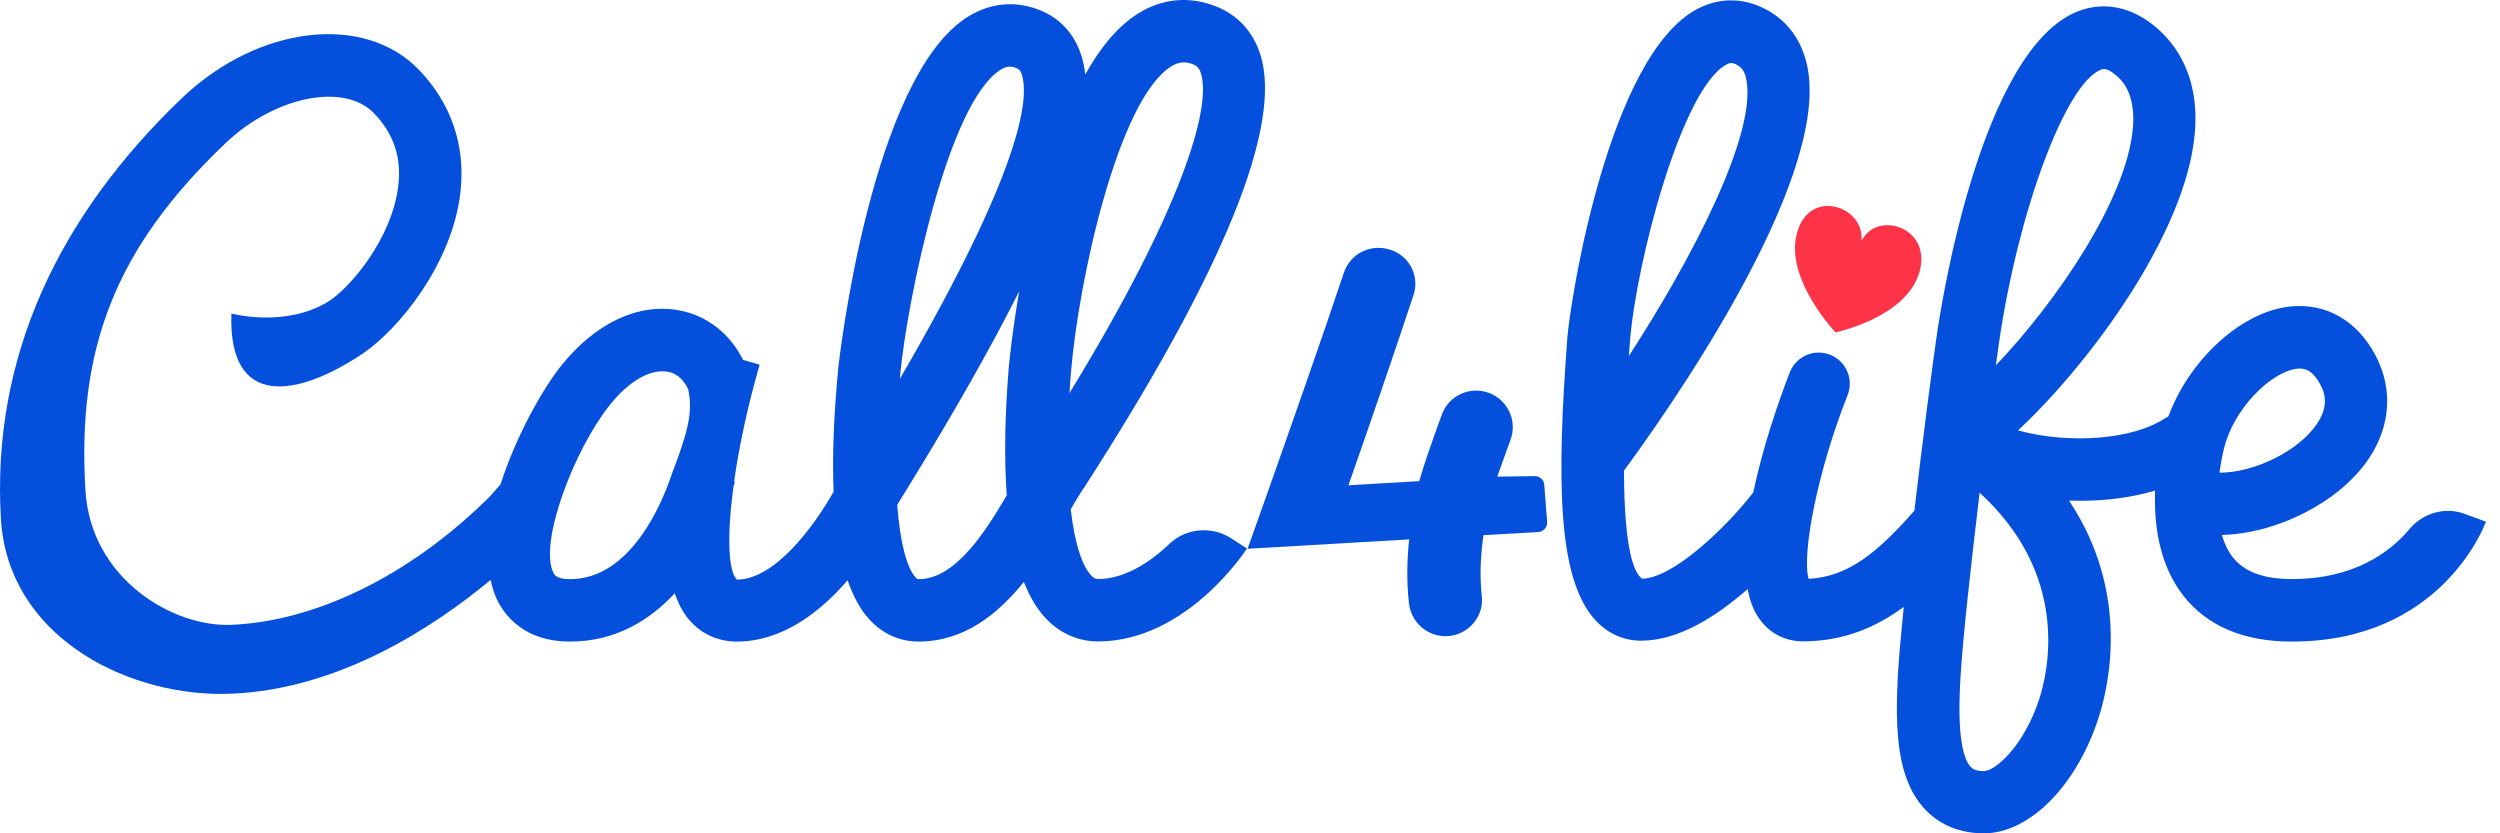
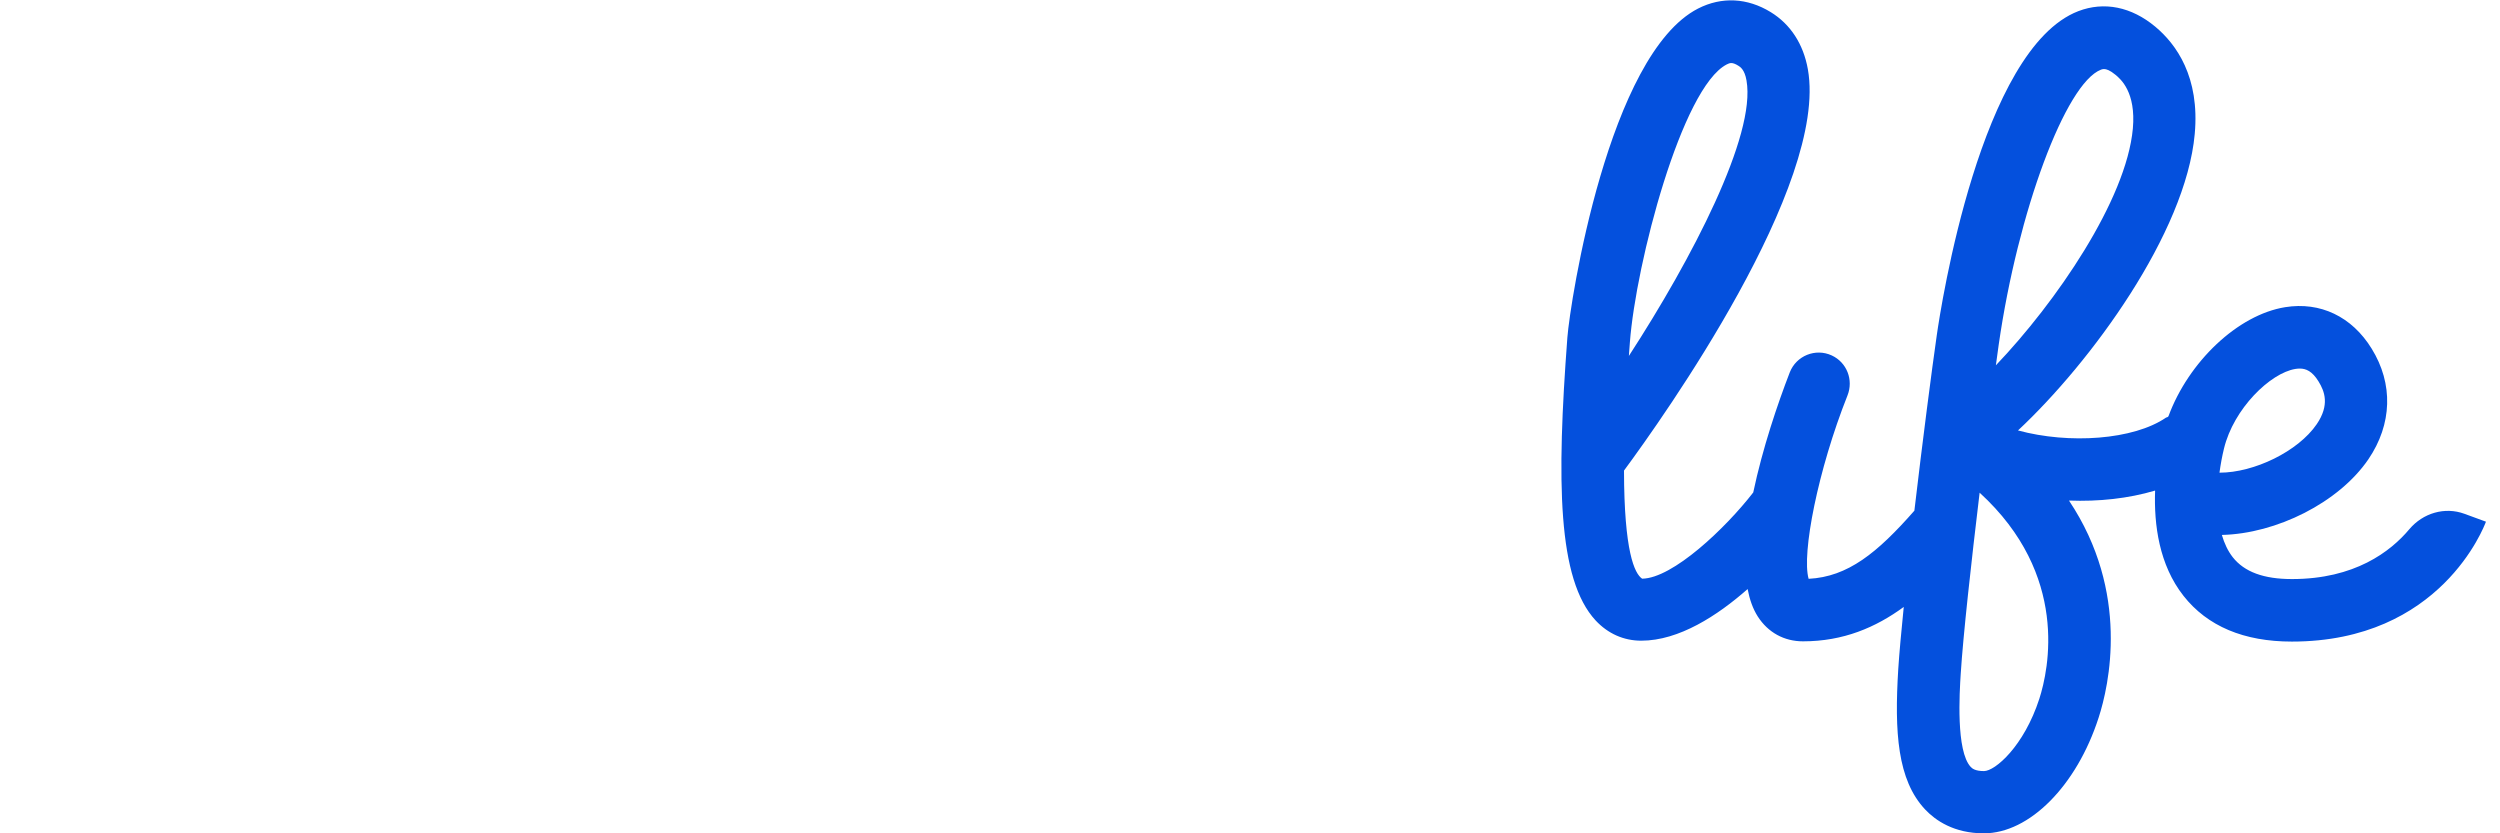
<svg xmlns="http://www.w3.org/2000/svg" width="120" height="40" viewBox="0 0 120 40" fill="none">
-   <path d="M52.043 23.396C58.745 12.997 61.589 6.001 60.491 2.599C60.137 1.507 59.405 0.715 58.367 0.307C57.089 -0.198 55.793 -0.078 54.629 0.649C53.639 1.267 52.799 2.305 52.091 3.577C52.055 3.235 51.989 2.923 51.893 2.629C51.557 1.609 50.873 0.871 49.913 0.487C48.755 0.025 47.574 0.127 46.494 0.781C41.796 3.637 40.254 17.48 40.242 17.618C40.02 19.904 39.942 21.902 40.014 23.6C39.114 25.19 37.236 27.806 35.376 27.824C34.962 27.452 34.884 25.772 35.202 23.384C35.244 23.24 35.268 23.15 35.274 23.12L35.238 23.108C35.466 21.488 35.868 19.568 36.462 17.504L35.67 17.276C35.04 16.022 33.948 15.152 32.616 14.899C30.654 14.527 28.578 15.5 26.928 17.564C26.082 18.626 24.781 20.882 24.025 23.252L23.515 23.828C19.609 27.716 15.049 29.829 11.107 29.991C8.329 30.117 4.357 27.806 4.1 23.528C3.692 16.712 5.539 11.911 10.819 6.877C13.189 4.621 16.519 3.949 17.953 5.437C18.889 6.415 19.273 7.537 19.123 8.869C18.841 11.431 16.801 13.838 15.727 14.492C13.675 15.74 11.107 15.05 11.107 15.05C10.951 19.604 14.215 19.1 17.389 16.988C19.117 15.836 21.727 12.655 22.105 9.193C22.345 6.985 21.661 4.963 20.113 3.355C17.491 0.619 12.391 1.219 8.743 4.699C2.804 10.375 -0.418 17.168 0.044 24.908C0.374 30.441 5.863 33.309 10.627 33.309C10.789 33.309 10.957 33.303 11.119 33.297C16.249 33.081 20.749 30.159 23.551 27.836C23.623 28.166 23.713 28.485 23.851 28.773C24.217 29.529 25.153 30.795 27.36 30.795C29.538 30.795 31.182 29.775 32.388 28.479C32.532 28.904 32.718 29.282 32.952 29.595C33.534 30.369 34.392 30.795 35.37 30.795C37.548 30.795 39.36 29.385 40.686 27.854C40.956 28.634 41.298 29.259 41.718 29.721C42.36 30.423 43.176 30.795 44.094 30.795C46.26 30.795 47.886 29.493 49.145 27.933C49.428 28.646 49.77 29.223 50.178 29.661C50.867 30.399 51.743 30.789 52.721 30.789C52.733 30.789 52.739 30.789 52.751 30.789C56.933 30.753 59.735 26.51 59.855 26.33L59.117 25.85C58.181 25.238 56.939 25.334 56.129 26.108C55.247 26.948 54.023 27.782 52.727 27.794C52.631 27.794 52.523 27.782 52.373 27.62C51.965 27.182 51.593 26.162 51.395 24.446C51.575 24.14 51.737 23.858 51.893 23.618L52.043 23.396ZM27.36 27.8C26.712 27.8 26.616 27.596 26.556 27.476C25.867 26.036 27.552 21.584 29.274 19.436C30.192 18.284 31.236 17.69 32.064 17.846C32.598 17.948 32.886 18.356 33.036 18.698C33.288 19.874 32.952 20.882 32.226 22.814C31.788 24.116 30.288 27.8 27.36 27.8ZM48.42 17.636C48.228 19.994 48.198 22.04 48.324 23.774C47.244 25.622 45.822 27.8 44.094 27.8C44.052 27.8 44.028 27.8 43.944 27.71C43.542 27.266 43.206 26.096 43.068 24.242C43.068 24.236 43.068 24.23 43.074 24.224C43.2 24.008 43.392 23.702 43.626 23.324C45.834 19.73 47.592 16.634 48.923 13.976C48.558 16.088 48.426 17.594 48.42 17.636ZM43.194 18.182C43.2 18.092 43.212 17.996 43.218 17.9C43.56 14.383 45.498 4.885 48.048 3.337C48.204 3.241 48.336 3.199 48.474 3.199C48.576 3.199 48.678 3.223 48.791 3.271C48.888 3.313 48.971 3.355 49.044 3.571C49.416 4.705 49.062 8.095 43.194 18.182ZM51.335 18.872C51.353 18.548 51.377 18.218 51.407 17.876C51.767 13.459 53.675 4.771 56.219 3.187C56.429 3.055 56.615 2.995 56.819 2.995C56.963 2.995 57.113 3.025 57.275 3.091C57.443 3.157 57.557 3.247 57.641 3.511C58.169 5.167 56.723 10.045 51.335 18.872Z" fill="#0450DD" />
-   <path d="M74.264 25.057L74.126 23.281C74.114 23.029 73.898 22.837 73.646 22.855L71.87 22.879C72.002 22.495 72.26 21.787 72.506 21.109C72.836 20.215 72.386 19.219 71.498 18.871C70.58 18.511 69.542 18.973 69.206 19.903C68.816 20.971 68.348 22.297 68.121 23.095L64.725 23.293C65.589 20.839 67.052 16.585 67.85 14.155C68.156 13.23 67.629 12.241 66.692 11.976L66.65 11.964C65.739 11.706 64.797 12.204 64.503 13.098C63.585 15.859 61.785 20.989 60.771 23.845L59.883 26.341L67.641 25.891C67.532 26.887 67.514 27.92 67.629 28.946C67.749 30.056 68.834 30.788 69.902 30.458C70.7 30.212 71.222 29.432 71.126 28.604C71.018 27.643 71.066 26.654 71.21 25.687L73.844 25.537C74.084 25.519 74.276 25.303 74.264 25.057Z" fill="#0450DD" />
  <path d="M118.295 24.663C117.347 24.315 116.303 24.627 115.649 25.401C114.743 26.481 113.021 27.795 110.015 27.795C108.659 27.795 107.729 27.453 107.171 26.745C106.937 26.445 106.769 26.085 106.649 25.677C109.265 25.617 112.259 24.129 113.681 22.047C114.827 20.361 114.887 18.423 113.837 16.731C112.889 15.194 111.371 14.474 109.691 14.744C107.411 15.11 105.047 17.373 104.087 19.977C104.069 20.025 103.973 20.043 103.973 20.043C102.407 21.117 99.317 21.327 96.864 20.661C100.367 17.391 104.915 11.18 105.347 6.434C105.599 3.686 104.453 2.114 103.451 1.279C102.305 0.325 100.997 0.061 99.761 0.535C95.076 2.336 93.162 14.696 92.964 16.101C92.73 17.727 92.286 21.141 91.89 24.513C90.108 26.541 88.698 27.687 86.814 27.783C86.472 26.583 87.258 22.557 88.68 18.981C88.974 18.237 88.65 17.397 87.924 17.061C87.144 16.701 86.22 17.073 85.908 17.877C85.332 19.365 84.6 21.519 84.156 23.637C82.824 25.359 80.292 27.759 78.822 27.777C78.456 27.531 77.958 26.475 77.952 22.587C79.848 20.019 87.762 8.876 86.778 3.326C86.562 2.114 85.944 1.165 84.996 0.583C83.874 -0.107 82.638 -0.167 81.51 0.409C77.208 2.612 75.366 14.48 75.234 16.197C74.712 23.121 74.76 27.807 76.59 29.782C77.184 30.418 77.94 30.753 78.78 30.753C80.592 30.753 82.44 29.547 83.886 28.275C83.982 28.779 84.138 29.223 84.372 29.59C84.864 30.358 85.638 30.784 86.544 30.784C88.482 30.784 90.036 30.117 91.38 29.133C91.26 30.328 91.164 31.366 91.116 32.122C90.93 35.14 91.074 37.438 92.406 38.854C92.898 39.376 93.786 40 95.225 40C97.409 40 99.677 37.72 100.733 34.45C101.231 32.914 102.257 28.437 99.311 24.027C100.727 24.081 102.161 23.931 103.445 23.547C103.385 25.185 103.637 27.111 104.807 28.599C105.953 30.058 107.705 30.796 110.009 30.796C117.155 30.796 119.236 25.275 119.326 25.041L118.295 24.663ZM78.234 16.436C78.522 12.632 80.73 4.196 82.884 3.092C82.956 3.056 83.022 3.026 83.1 3.026C83.184 3.026 83.292 3.062 83.436 3.152C83.526 3.206 83.742 3.338 83.832 3.86C84.3 6.5 81.21 12.428 78.186 17.085C78.204 16.875 78.216 16.659 78.234 16.436ZM95.939 16.538C96.857 10.16 99.149 3.998 100.847 3.344C100.883 3.332 100.925 3.314 100.991 3.314C101.105 3.314 101.273 3.368 101.543 3.59C101.789 3.794 102.533 4.418 102.377 6.17C102.065 9.602 98.675 14.528 95.802 17.535C95.85 17.157 95.897 16.821 95.939 16.538ZM97.889 33.538C97.151 35.818 95.766 37.012 95.231 37.012C94.787 37.012 94.656 36.874 94.596 36.814C93.882 36.052 94.056 33.244 94.116 32.326C94.23 30.514 94.62 26.991 95.022 23.649C99.341 27.597 98.333 32.152 97.889 33.538ZM106.751 21.531C107.213 19.617 108.971 17.907 110.177 17.709C110.249 17.697 110.321 17.691 110.393 17.691C110.681 17.691 110.987 17.811 111.293 18.315C111.581 18.783 111.833 19.437 111.203 20.361C110.309 21.669 108.197 22.689 106.535 22.689C106.589 22.287 106.661 21.897 106.751 21.531Z" fill="#0450DD" />
-   <path d="M89.346 11.581C89.539 9.856 86.728 8.95 86.219 11.331C85.756 13.486 88.104 15.954 88.104 15.954C88.104 15.954 91.343 15.286 92.081 13.218C92.889 10.937 90.084 10.031 89.346 11.581Z" fill="#FF3347" />
</svg>